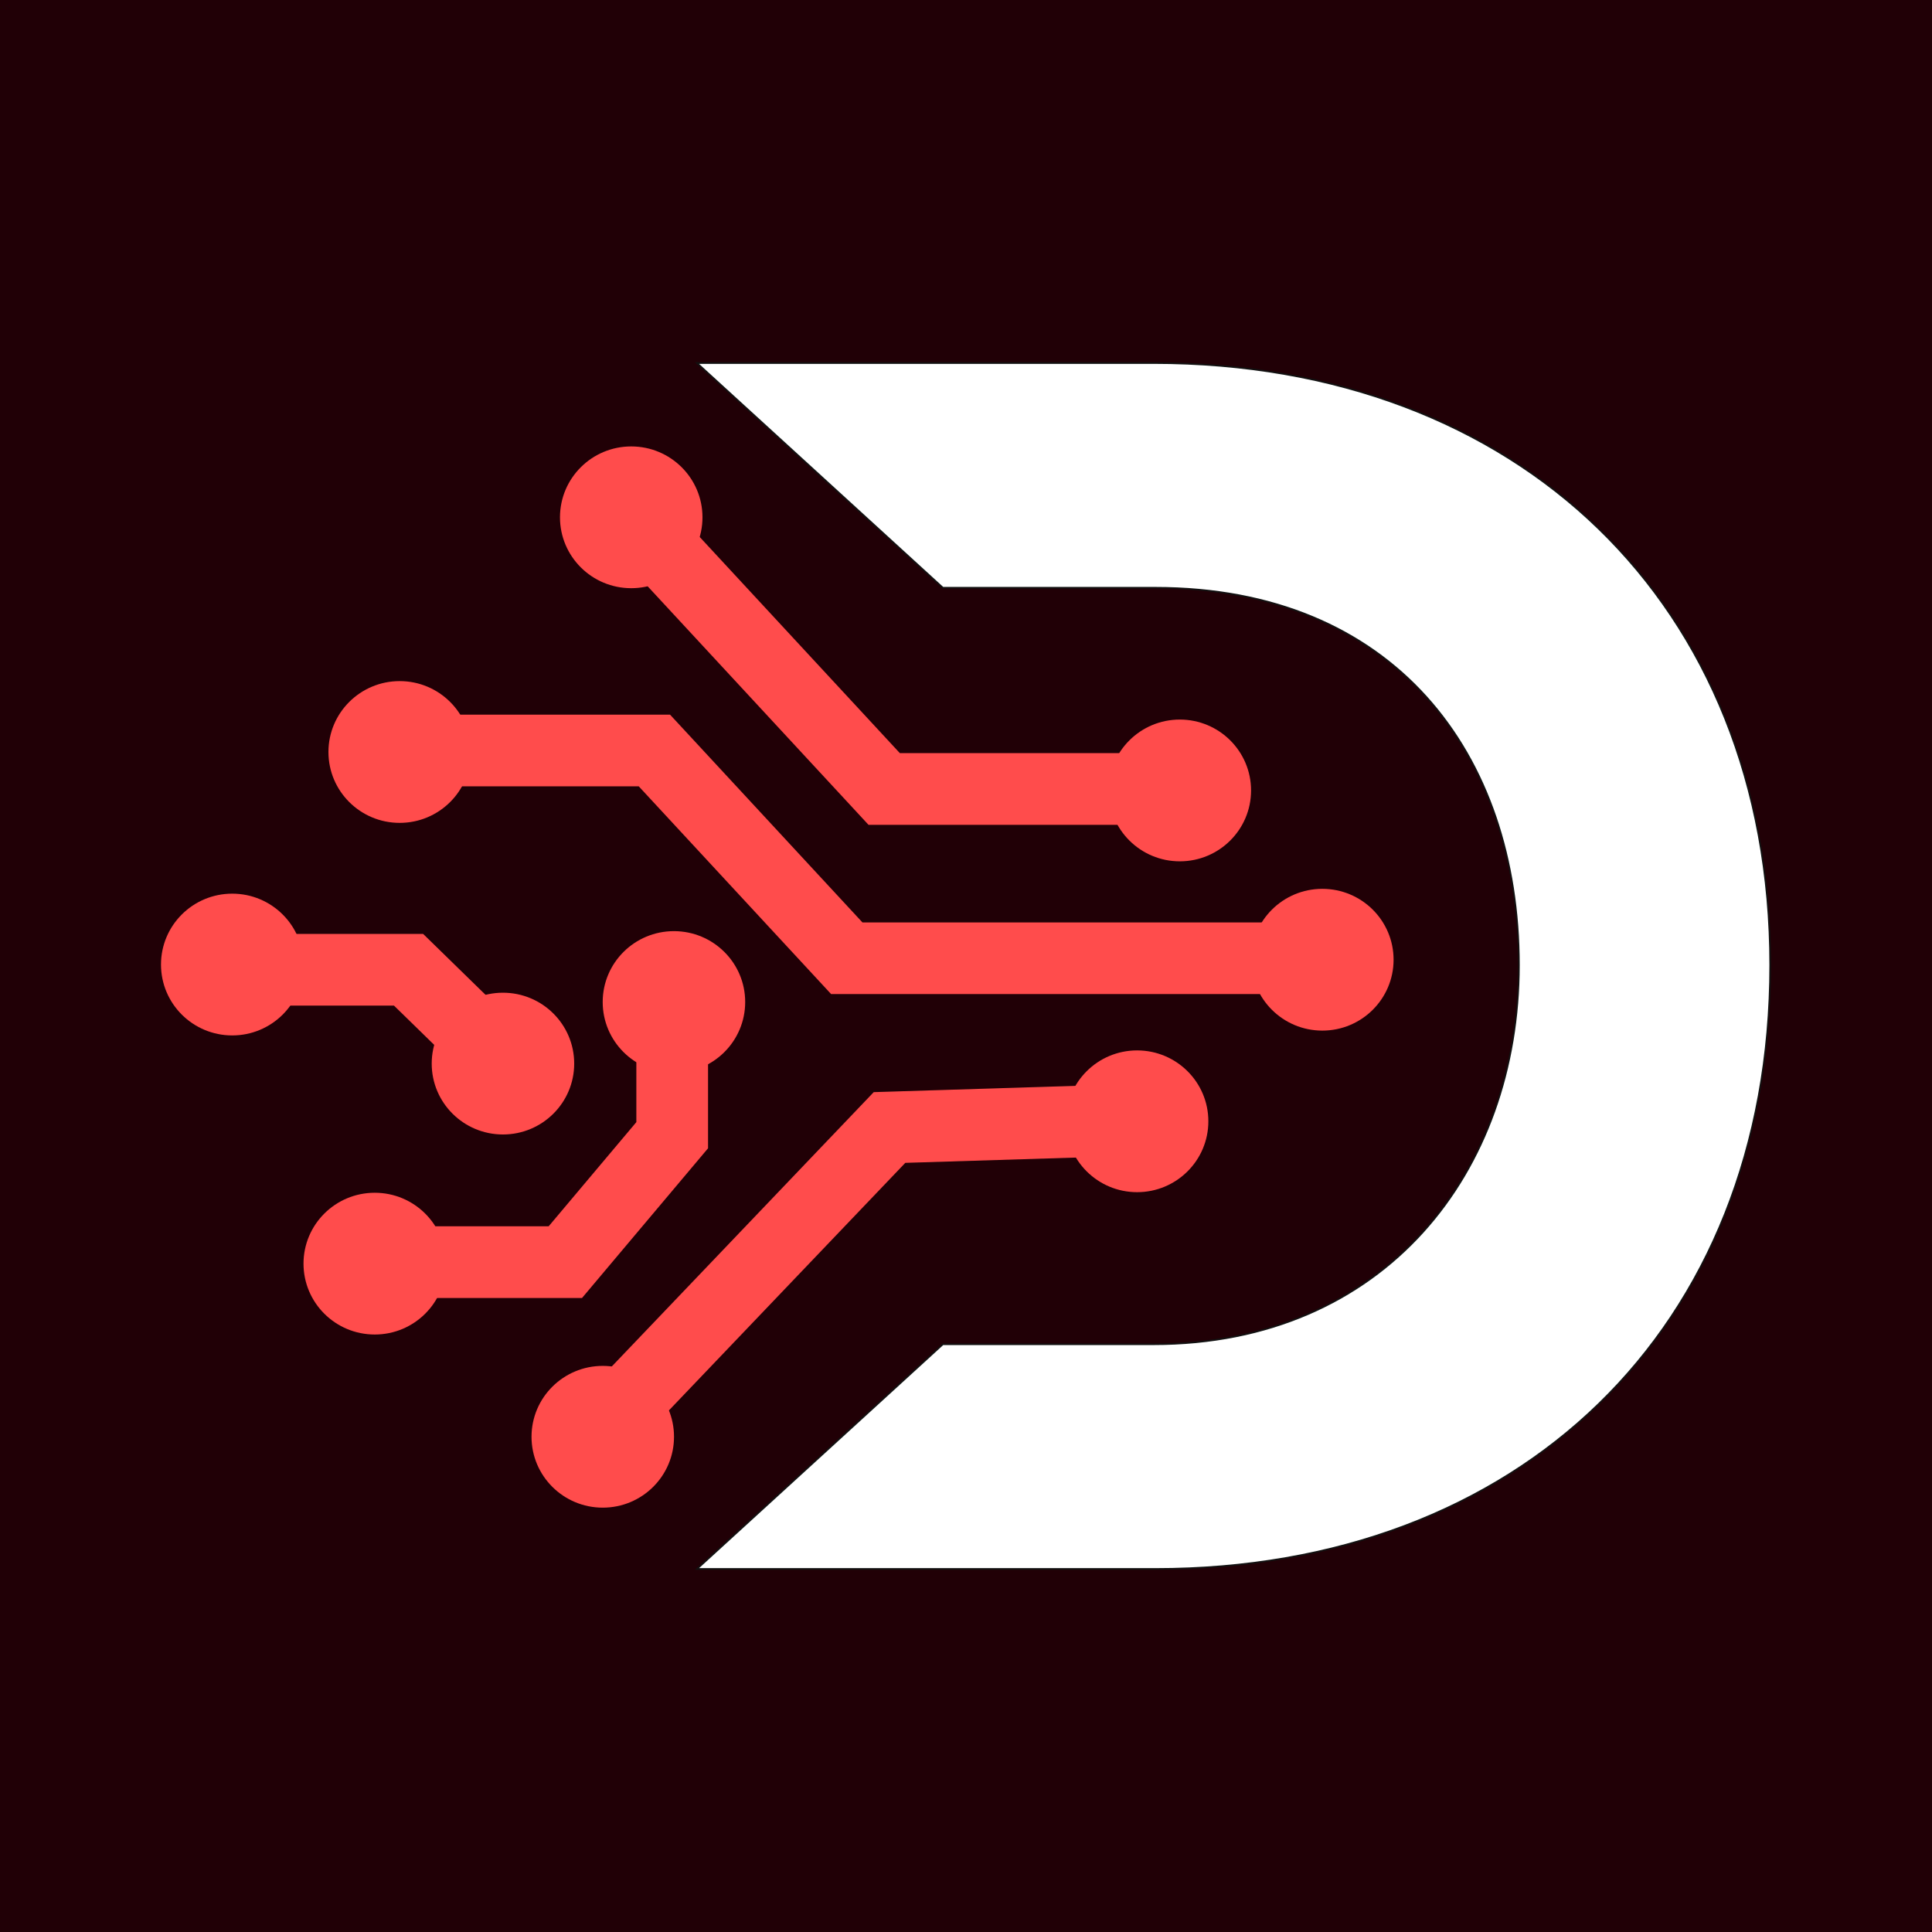
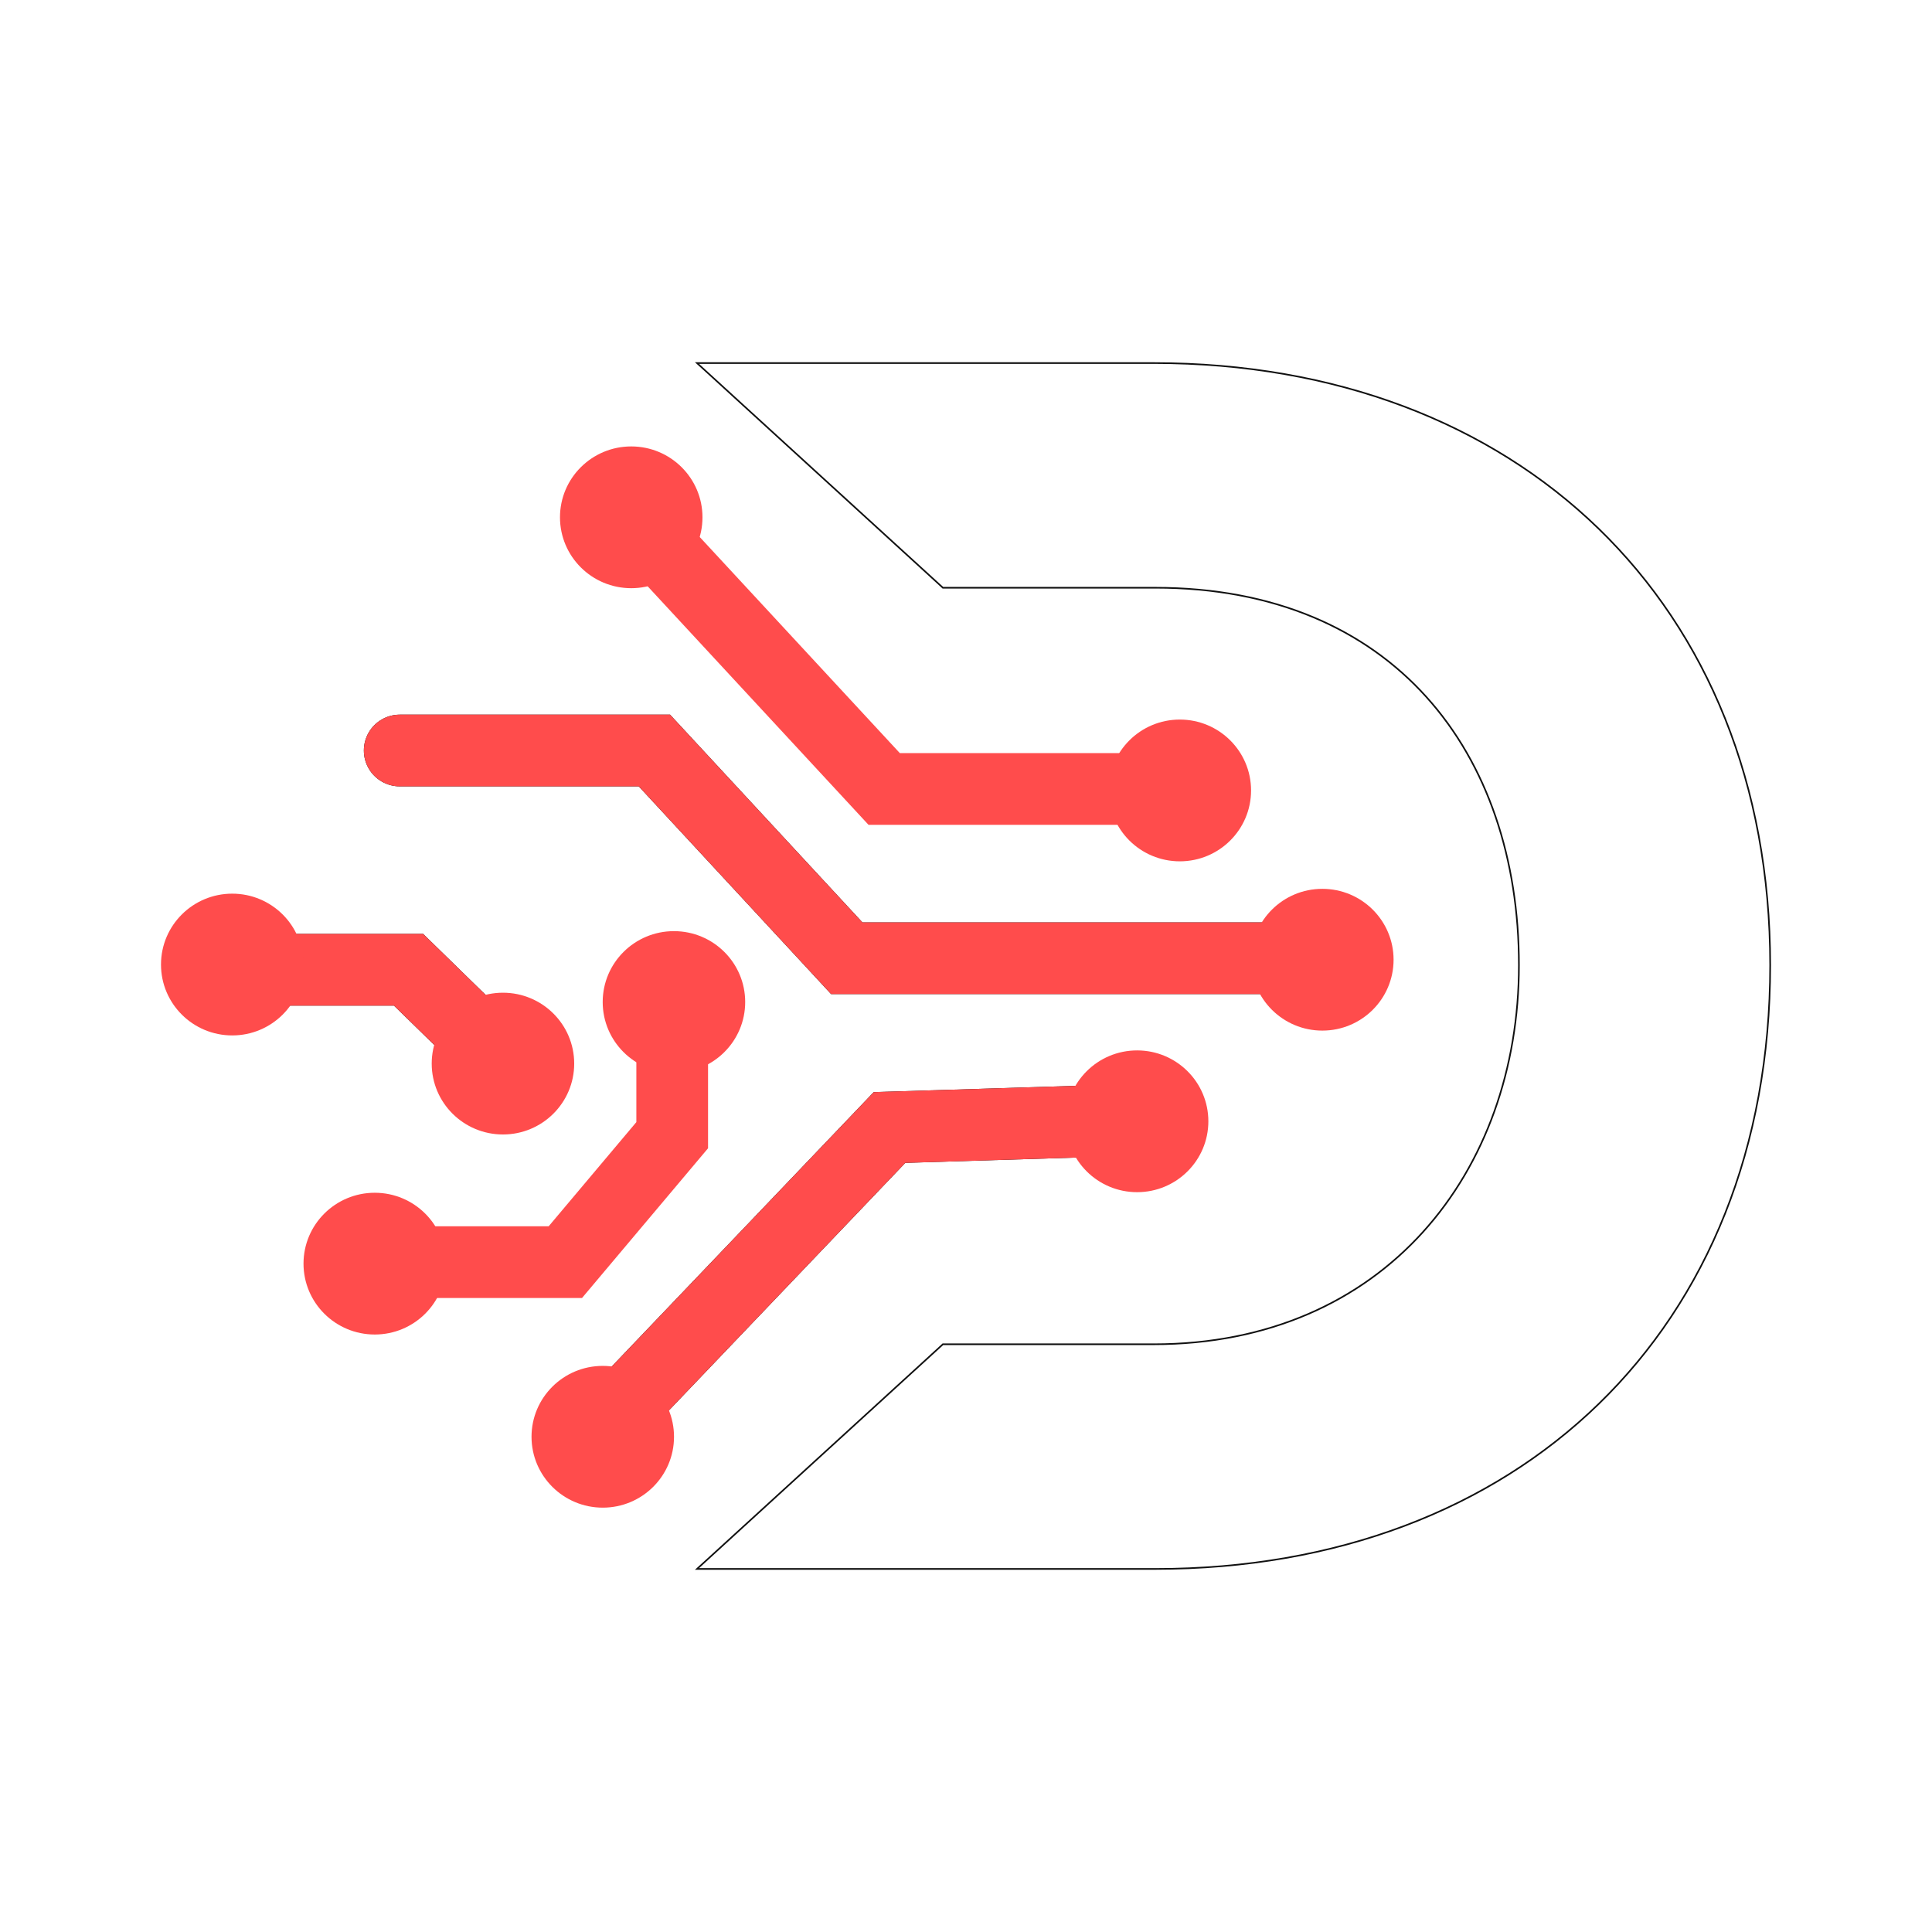
<svg xmlns="http://www.w3.org/2000/svg" width="512" height="512" viewBox="0 0 512 512" fill="none">
-   <rect width="512" height="512" fill="#210006" />
  <path d="M167.287 136.698L234.315 209.084H309.367" stroke="#FF4C4C" stroke-width="19" stroke-linecap="round" />
  <path d="M105.926 198.892H173.426L224.405 253.945H350.436" stroke="black" stroke-width="19" stroke-linecap="round" />
  <path d="M105.926 198.892H173.426L224.405 253.945H350.436" stroke="#FF4C4C" stroke-width="19" stroke-linecap="round" />
  <path d="M55.881 257H108.276L132.821 280.958" stroke="black" stroke-width="19" stroke-linecap="round" />
  <path d="M55.881 257H108.276L132.821 280.958" stroke="#FF4C4C" stroke-width="19" stroke-linecap="round" />
  <path d="M178.14 264.645V300.838L149.819 334.482H100.256" stroke="#FF4C4C" stroke-width="19" stroke-linecap="round" />
  <path d="M301.342 296.76L235.73 298.799L157.846 380.36" stroke="black" stroke-width="19" stroke-linecap="round" />
  <path d="M301.342 296.76L235.73 298.799L157.846 380.36" stroke="#FF4C4C" stroke-width="19" stroke-linecap="round" />
  <ellipse cx="167.283" cy="137.093" rx="18.881" ry="18.785" fill="#FF4C4C" />
-   <ellipse cx="105.922" cy="199.286" rx="18.881" ry="18.785" fill="#FF4C4C" />
  <ellipse cx="61.547" cy="255.614" rx="18.881" ry="18.785" fill="#FF4C4C" />
  <ellipse cx="99.315" cy="334.877" rx="18.881" ry="18.785" fill="#FF4C4C" />
  <ellipse cx="178.602" cy="265.547" rx="18.881" ry="18.785" fill="#FF4C4C" />
  <ellipse cx="159.74" cy="380.759" rx="18.881" ry="18.785" fill="#FF4C4C" />
  <ellipse cx="312.664" cy="209.476" rx="18.881" ry="18.785" fill="#FF4C4C" />
  <ellipse cx="350.432" cy="254.336" rx="18.881" ry="18.785" fill="#FF4C4C" />
  <ellipse cx="133.289" cy="281.864" rx="18.881" ry="18.785" fill="#FF4C4C" />
  <ellipse cx="301.346" cy="297.154" rx="18.881" ry="18.785" fill="#FF4C4C" />
  <path d="M305.718 96.214C353.969 96.214 394.817 112.15 423.601 140.052C452.384 167.953 469.119 207.836 469.119 255.76C469.119 304.164 452.383 344.167 423.658 372.068C394.932 399.97 354.201 415.786 306.181 415.786H184.714L249.877 356.244H305.718C336.279 356.244 360.488 344.827 377.055 326.549C393.618 308.273 402.53 283.152 402.53 255.76C402.53 227.653 394.199 202.65 377.979 184.672C361.757 166.69 337.662 155.756 306.181 155.756H249.877L184.714 96.214H305.718Z" fill="white" stroke="#111111" stroke-width="0.429" />
</svg>